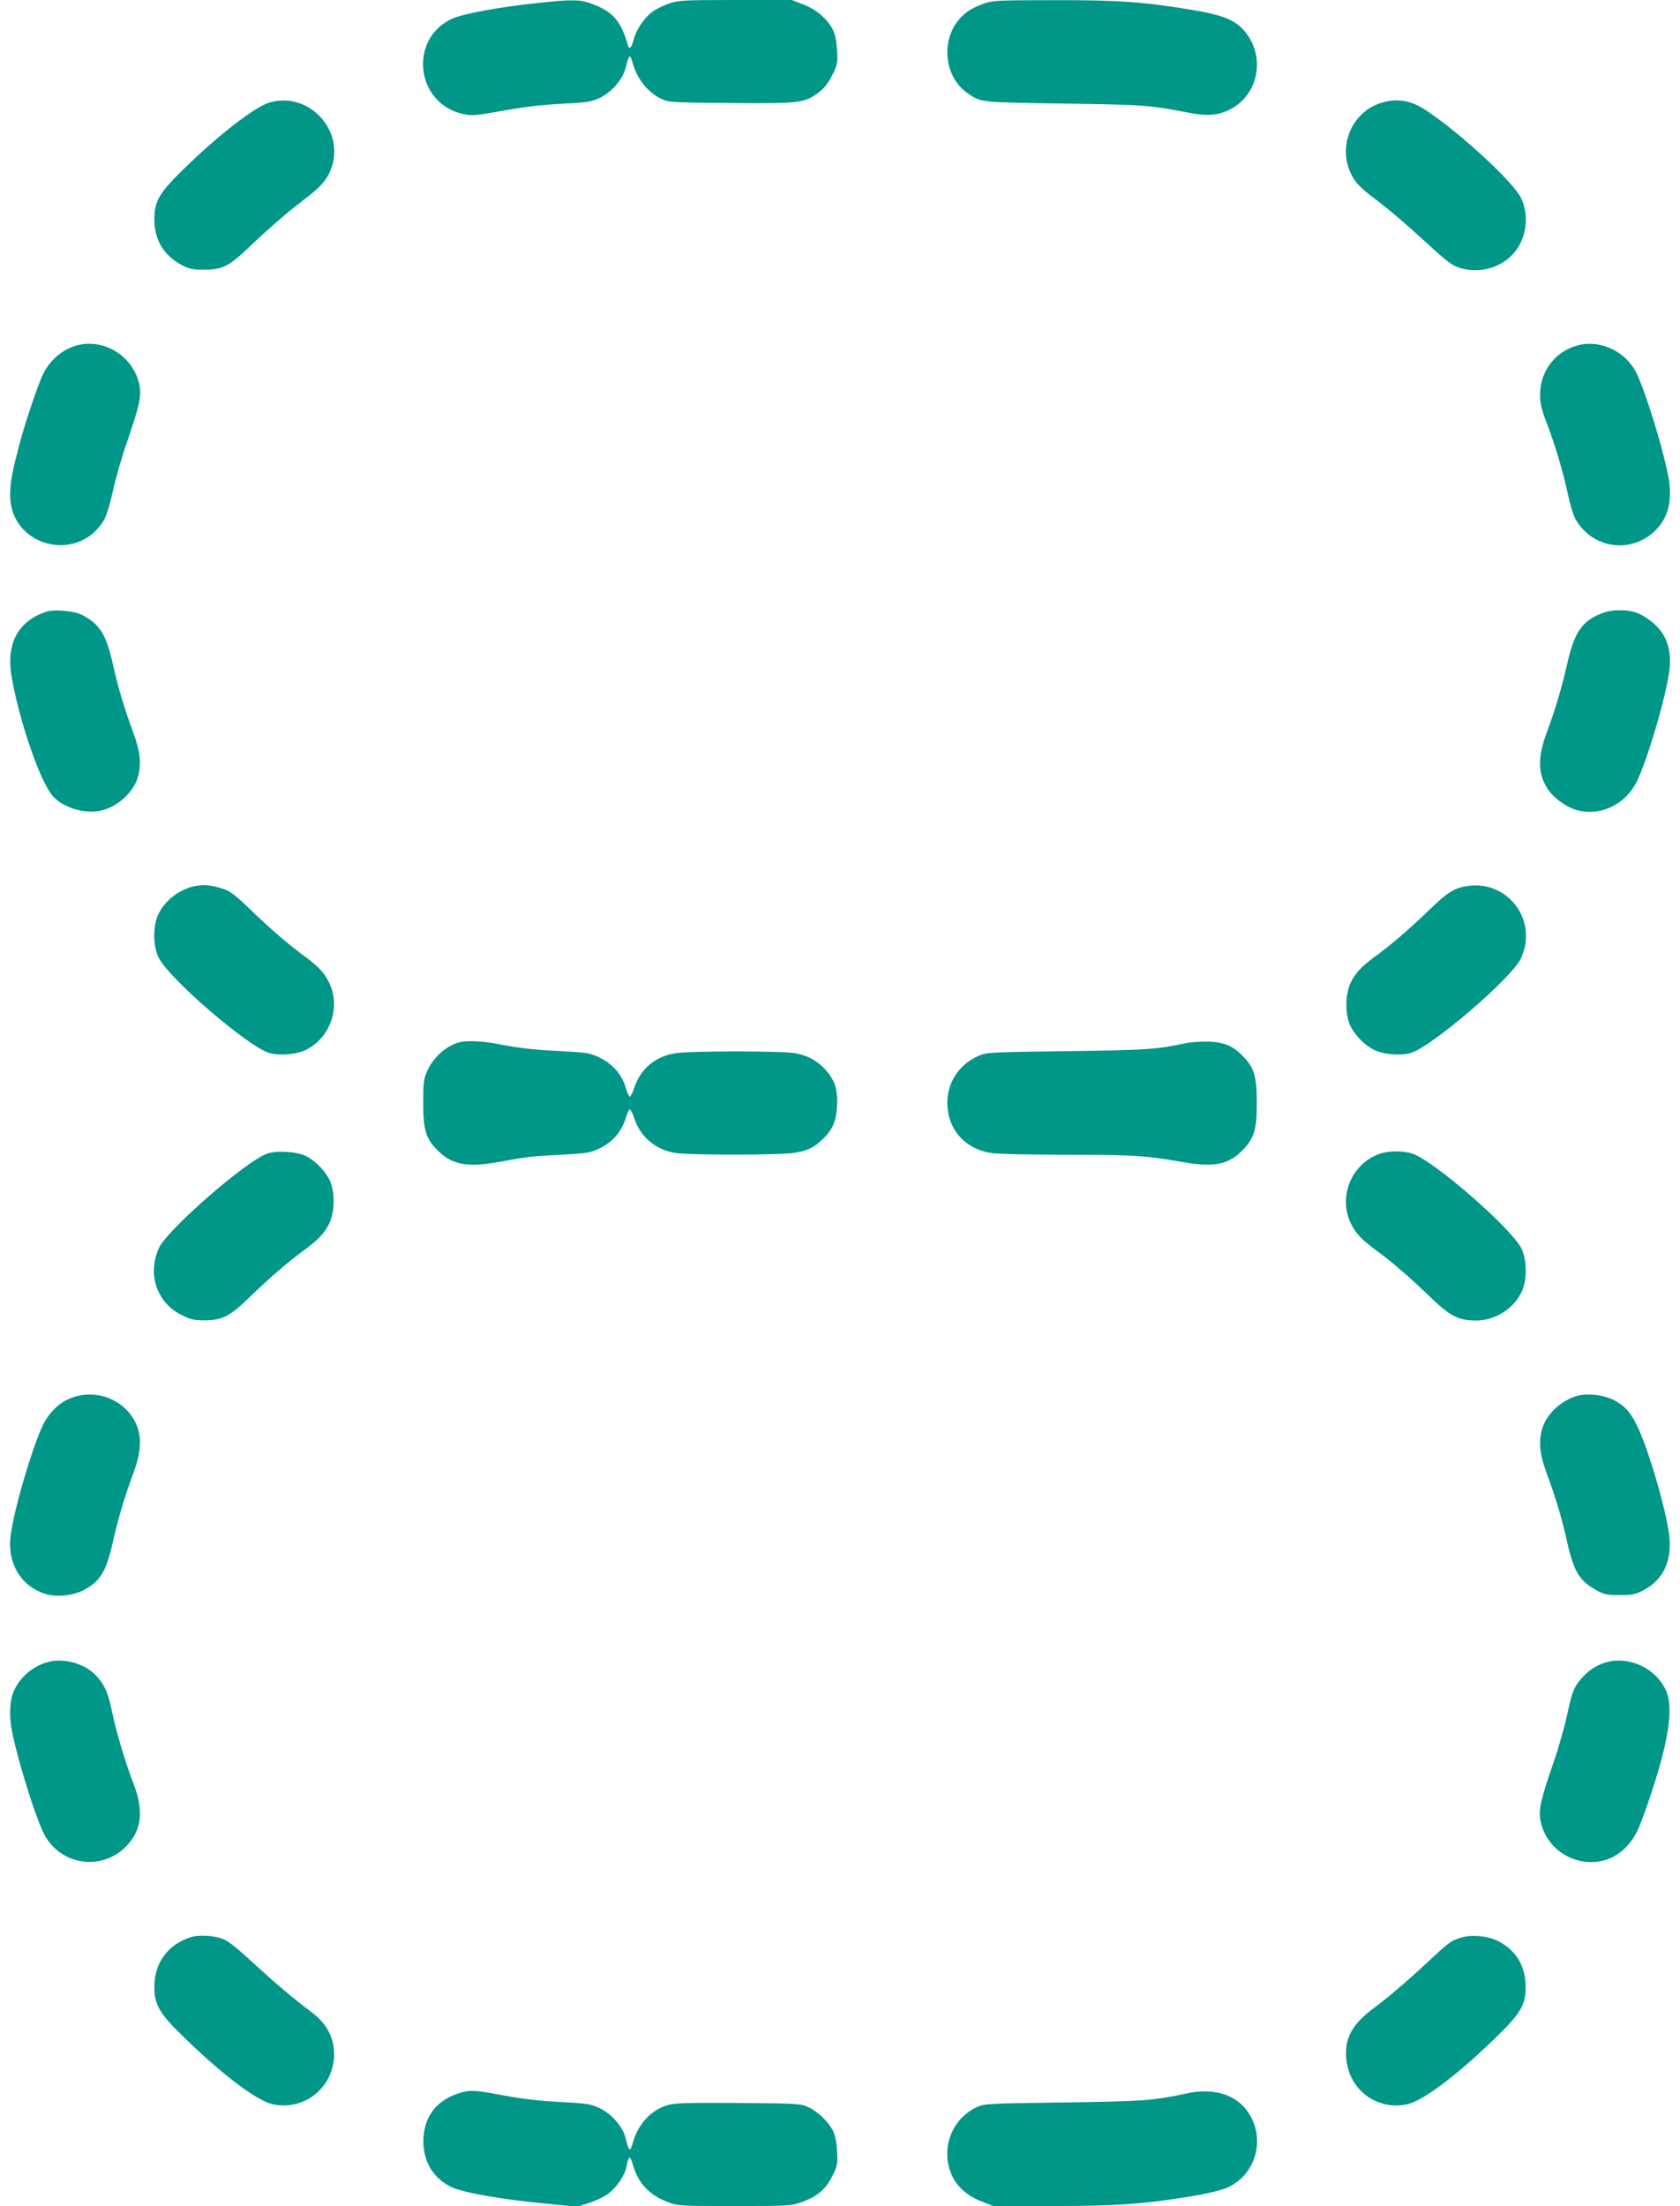
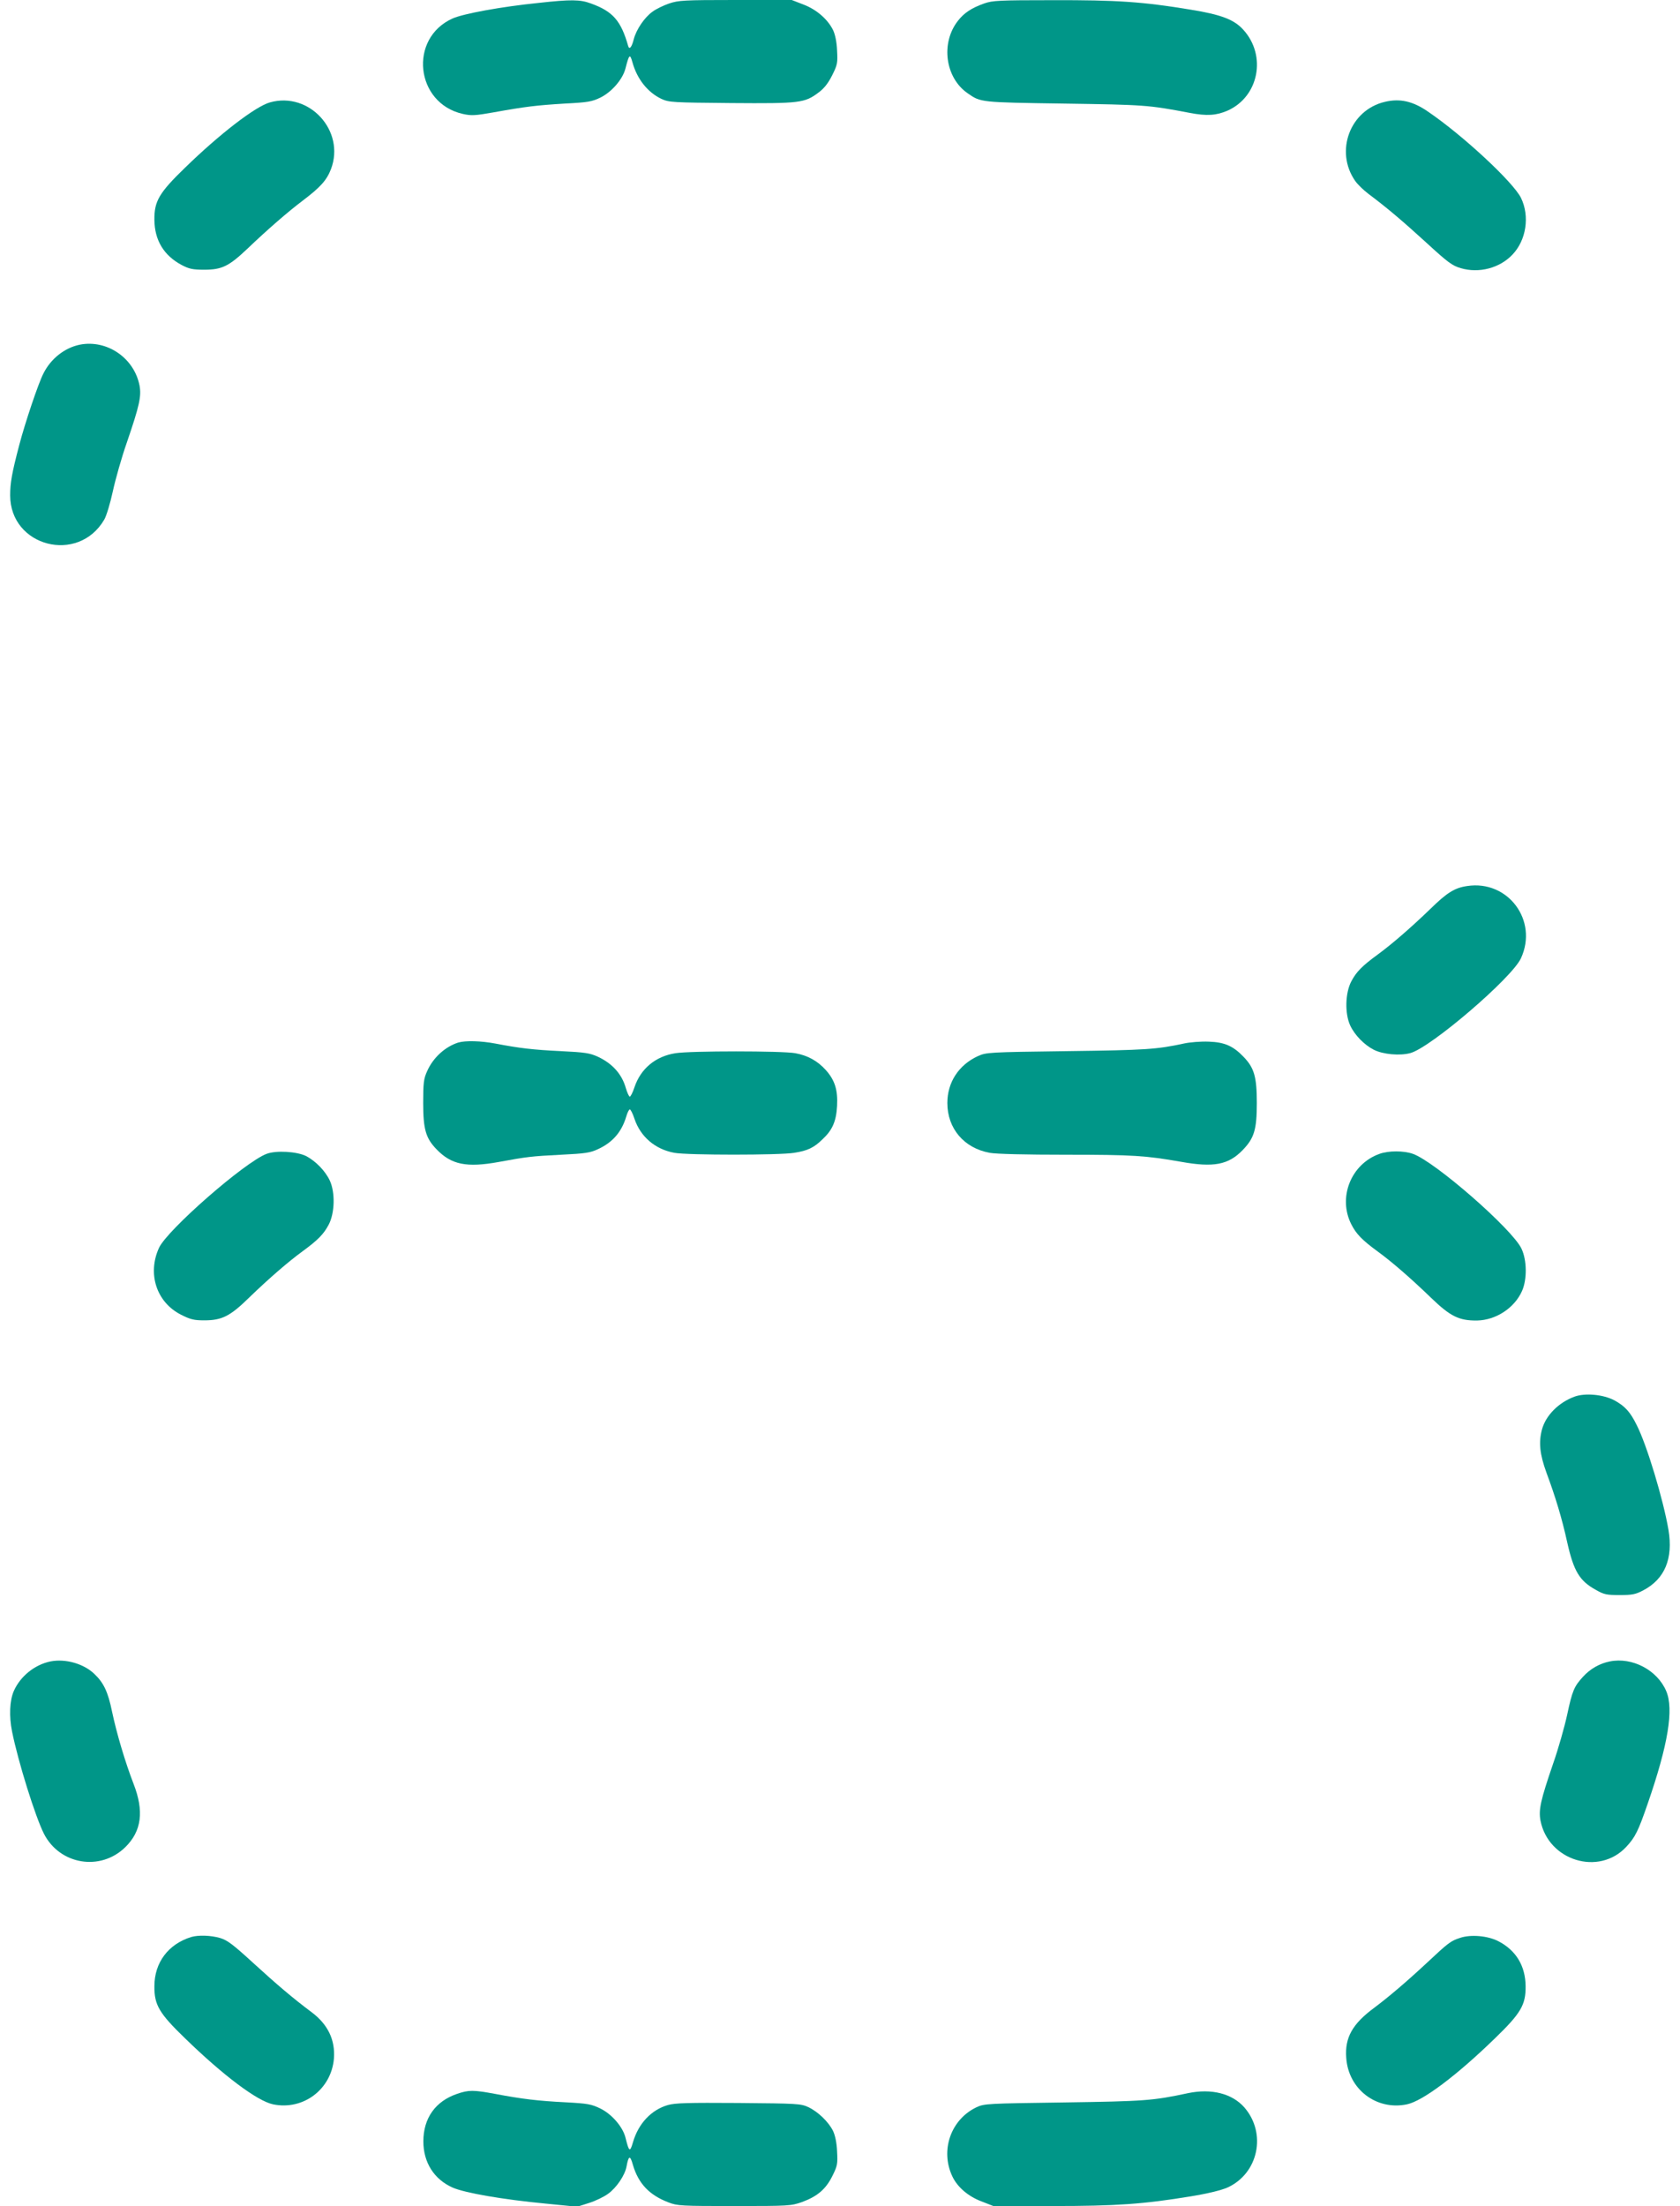
<svg xmlns="http://www.w3.org/2000/svg" version="1.0" width="975pt" height="1280pt" viewBox="0 0 975 1280" preserveAspectRatio="xMidYMid meet">
  <g transform="translate(0,1280) scale(0.1,-0.1)" fill="#009688" stroke="none">
    <path d="M3125 12783 c-217 -22 -434 -62 -498 -90 -257 -115 -217 -492 59 -554 49 -11 71 -10 178 9 189 34 250 41 413 51 136 7 158 11 208 35 66 33 129 106 145 169 21 82 26 87 40 37 27 -99 89 -176 169 -214 44 -20 64 -21 404 -24 402 -3 427 0 510 63 32 24 55 55 77 99 30 60 32 71 28 143 -2 50 -11 92 -23 118 -31 63 -96 120 -173 149 l-67 26 -326 0 c-301 0 -330 -2 -385 -20 -32 -11 -76 -32 -96 -47 -46 -32 -95 -103 -110 -161 -11 -44 -25 -63 -32 -40 -42 148 -89 202 -217 248 -62 23 -114 24 -304 3z" />
    <path d="M5712 12780 c-73 -26 -116 -54 -152 -100 -102 -129 -75 -332 57 -422 75 -52 70 -52 558 -59 468 -7 488 -8 730 -54 99 -19 154 -15 219 13 182 81 228 319 92 469 -53 59 -127 88 -306 117 -278 46 -429 56 -801 55 -311 0 -349 -2 -397 -19z" />
    <path d="M1567 12206 c-84 -23 -293 -184 -494 -380 -150 -145 -178 -194 -177 -301 1 -119 55 -208 159 -263 42 -22 63 -27 130 -27 103 0 143 20 250 121 116 111 237 216 322 280 103 78 139 118 164 183 84 222 -126 451 -354 387z" />
    <path d="M8037 12209 c-202 -47 -292 -287 -172 -459 14 -20 48 -53 77 -75 107 -80 199 -158 338 -285 123 -113 149 -132 198 -146 105 -31 225 0 299 78 81 84 102 224 50 330 -45 91 -336 362 -539 500 -88 61 -163 78 -251 57z" />
    <path d="M463 10800 c-88 -18 -168 -81 -211 -167 -30 -58 -107 -288 -140 -414 -43 -164 -53 -220 -53 -293 0 -298 395 -400 546 -141 13 22 35 96 50 165 15 69 51 197 82 285 72 210 84 265 73 327 -31 161 -189 269 -347 238z" />
-     <path d="M9173 10800 c-138 -28 -235 -147 -235 -289 0 -52 8 -86 37 -161 49 -127 98 -292 125 -420 12 -58 32 -123 45 -145 99 -170 322 -200 462 -63 78 77 102 182 73 325 -36 178 -135 494 -185 593 -60 117 -196 185 -322 160z" />
-     <path d="M270 9251 c-165 -54 -235 -184 -203 -375 43 -252 163 -605 237 -692 60 -72 195 -111 291 -85 94 25 183 109 206 195 20 75 13 144 -26 251 -52 140 -90 265 -120 402 -39 172 -77 233 -179 285 -44 23 -162 34 -206 19z" />
-     <path d="M9309 9246 c-125 -44 -171 -109 -214 -299 -31 -137 -68 -262 -120 -402 -54 -147 -50 -244 15 -334 34 -46 105 -96 160 -111 139 -39 287 33 352 171 63 134 166 483 186 637 12 85 -3 162 -42 220 -34 52 -107 106 -164 122 -50 14 -129 12 -173 -4z" />
-     <path d="M1139 7660 c-94 -16 -183 -83 -222 -169 -30 -67 -29 -179 3 -246 57 -120 521 -520 644 -555 61 -17 160 -8 213 19 144 73 203 254 130 396 -28 55 -63 91 -152 156 -81 59 -190 153 -310 269 -80 77 -111 100 -150 113 -70 21 -103 25 -156 17z" />
    <path d="M8515 7659 c-72 -10 -117 -38 -214 -133 -114 -110 -224 -205 -306 -265 -89 -65 -124 -100 -153 -156 -35 -67 -38 -186 -6 -255 26 -56 82 -113 137 -141 53 -27 152 -36 213 -19 120 34 589 436 641 550 101 219 -75 455 -312 419z" />
    <path d="M2660 6751 c-76 -24 -146 -87 -181 -166 -20 -44 -23 -67 -23 -185 0 -152 15 -204 77 -268 86 -90 175 -108 362 -74 164 30 186 33 362 42 141 7 169 11 215 33 84 39 136 99 163 190 6 21 15 39 20 40 4 1 17 -23 27 -54 35 -105 121 -178 232 -198 76 -14 610 -14 695 0 77 12 114 29 164 78 58 54 80 104 85 194 5 93 -13 150 -66 209 -48 53 -105 84 -176 97 -77 14 -610 14 -696 0 -116 -18 -202 -90 -238 -198 -10 -31 -23 -55 -27 -54 -5 1 -15 23 -23 50 -23 81 -78 142 -161 181 -48 22 -74 26 -215 33 -165 8 -240 17 -381 44 -85 16 -173 18 -215 6z" />
    <path d="M6870 6745 c-158 -34 -220 -38 -675 -44 -461 -6 -471 -7 -520 -29 -111 -51 -177 -152 -177 -272 0 -148 97 -262 246 -289 36 -7 212 -11 441 -11 390 0 463 -5 669 -41 189 -34 275 -18 358 68 67 69 82 119 82 273 0 152 -15 204 -77 268 -60 63 -111 85 -201 88 -45 2 -110 -3 -146 -11z" />
-     <path d="M1547 6105 c-127 -48 -576 -441 -624 -545 -69 -150 -15 -316 127 -388 55 -28 76 -33 135 -33 103 0 150 23 264 135 114 110 224 205 306 265 89 65 124 100 153 156 35 67 38 186 6 255 -26 56 -82 113 -137 142 -54 27 -175 34 -230 13z" />
+     <path d="M1547 6105 c-127 -48 -576 -441 -624 -545 -69 -150 -15 -316 127 -388 55 -28 76 -33 135 -33 103 0 150 23 264 135 114 110 224 205 306 265 89 65 124 100 153 156 35 67 38 186 6 255 -26 56 -82 113 -137 142 -54 27 -175 34 -230 13" />
    <path d="M8006 6105 c-166 -59 -243 -254 -163 -410 28 -55 63 -91 152 -156 81 -59 190 -153 310 -269 113 -109 163 -133 267 -132 109 2 217 72 261 171 30 67 29 179 -3 246 -53 113 -502 505 -630 550 -53 19 -142 19 -194 0z" />
-     <path d="M411 4688 c-67 -26 -128 -85 -163 -159 -63 -134 -166 -483 -186 -637 -22 -164 63 -303 211 -343 65 -17 156 -6 217 27 93 51 127 107 165 277 31 137 68 263 120 402 54 147 50 244 -15 334 -78 107 -222 148 -349 99z" />
    <path d="M9137 4696 c-92 -34 -166 -109 -188 -190 -20 -75 -13 -144 26 -251 52 -140 90 -265 120 -402 38 -170 72 -226 167 -278 47 -27 62 -30 138 -30 73 0 92 4 136 27 126 66 175 184 147 352 -30 175 -125 491 -184 607 -38 77 -68 110 -130 144 -64 34 -170 44 -232 21z" />
    <path d="M293 3160 c-92 -19 -175 -86 -213 -172 -24 -55 -28 -146 -10 -235 36 -178 135 -494 185 -593 92 -180 328 -219 472 -78 95 93 110 209 48 368 -49 127 -98 292 -125 420 -23 112 -48 166 -102 217 -62 60 -168 90 -255 73z" />
    <path d="M9343 3160 c-60 -12 -114 -43 -156 -89 -52 -57 -62 -81 -92 -221 -15 -69 -51 -197 -82 -285 -72 -210 -84 -265 -73 -327 45 -235 340 -325 499 -153 51 55 69 91 124 251 118 341 152 547 107 652 -52 122 -197 198 -327 172z" />
    <path d="M1110 1561 c-133 -41 -214 -148 -214 -286 -1 -108 28 -157 177 -301 222 -216 420 -365 512 -384 175 -36 338 87 353 266 8 108 -35 198 -130 269 -107 80 -199 158 -338 285 -118 108 -150 132 -192 145 -55 16 -126 18 -168 6z" />
    <path d="M8474 1556 c-55 -18 -67 -27 -192 -144 -118 -110 -224 -200 -307 -262 -126 -93 -171 -173 -162 -290 12 -182 175 -307 352 -270 92 19 290 168 512 384 150 145 178 194 177 301 -1 119 -56 209 -159 262 -60 31 -159 40 -221 19z" />
    <path d="M2653 651 c-126 -43 -196 -141 -196 -276 0 -122 62 -220 170 -268 71 -31 289 -69 541 -93 l182 -18 69 22 c38 12 87 36 110 53 49 35 98 108 107 158 12 65 21 68 37 10 32 -109 96 -176 207 -218 51 -20 76 -21 382 -21 318 0 329 1 392 23 90 33 139 75 177 152 29 58 31 70 27 142 -2 50 -11 92 -23 118 -26 53 -87 112 -144 139 -44 20 -62 21 -404 24 -299 2 -367 0 -411 -12 -96 -28 -170 -106 -202 -214 -18 -62 -23 -60 -44 25 -16 63 -79 136 -146 169 -52 25 -72 29 -203 36 -159 8 -251 19 -409 49 -125 23 -152 23 -219 0z" />
    <path d="M6895 655 c-205 -44 -253 -47 -720 -54 -442 -6 -462 -7 -506 -27 -150 -70 -214 -250 -142 -402 29 -62 92 -116 169 -145 l69 -27 344 0 c371 0 526 11 801 56 98 16 176 35 213 51 180 81 230 315 98 466 -71 80 -190 110 -326 82z" />
  </g>
</svg>